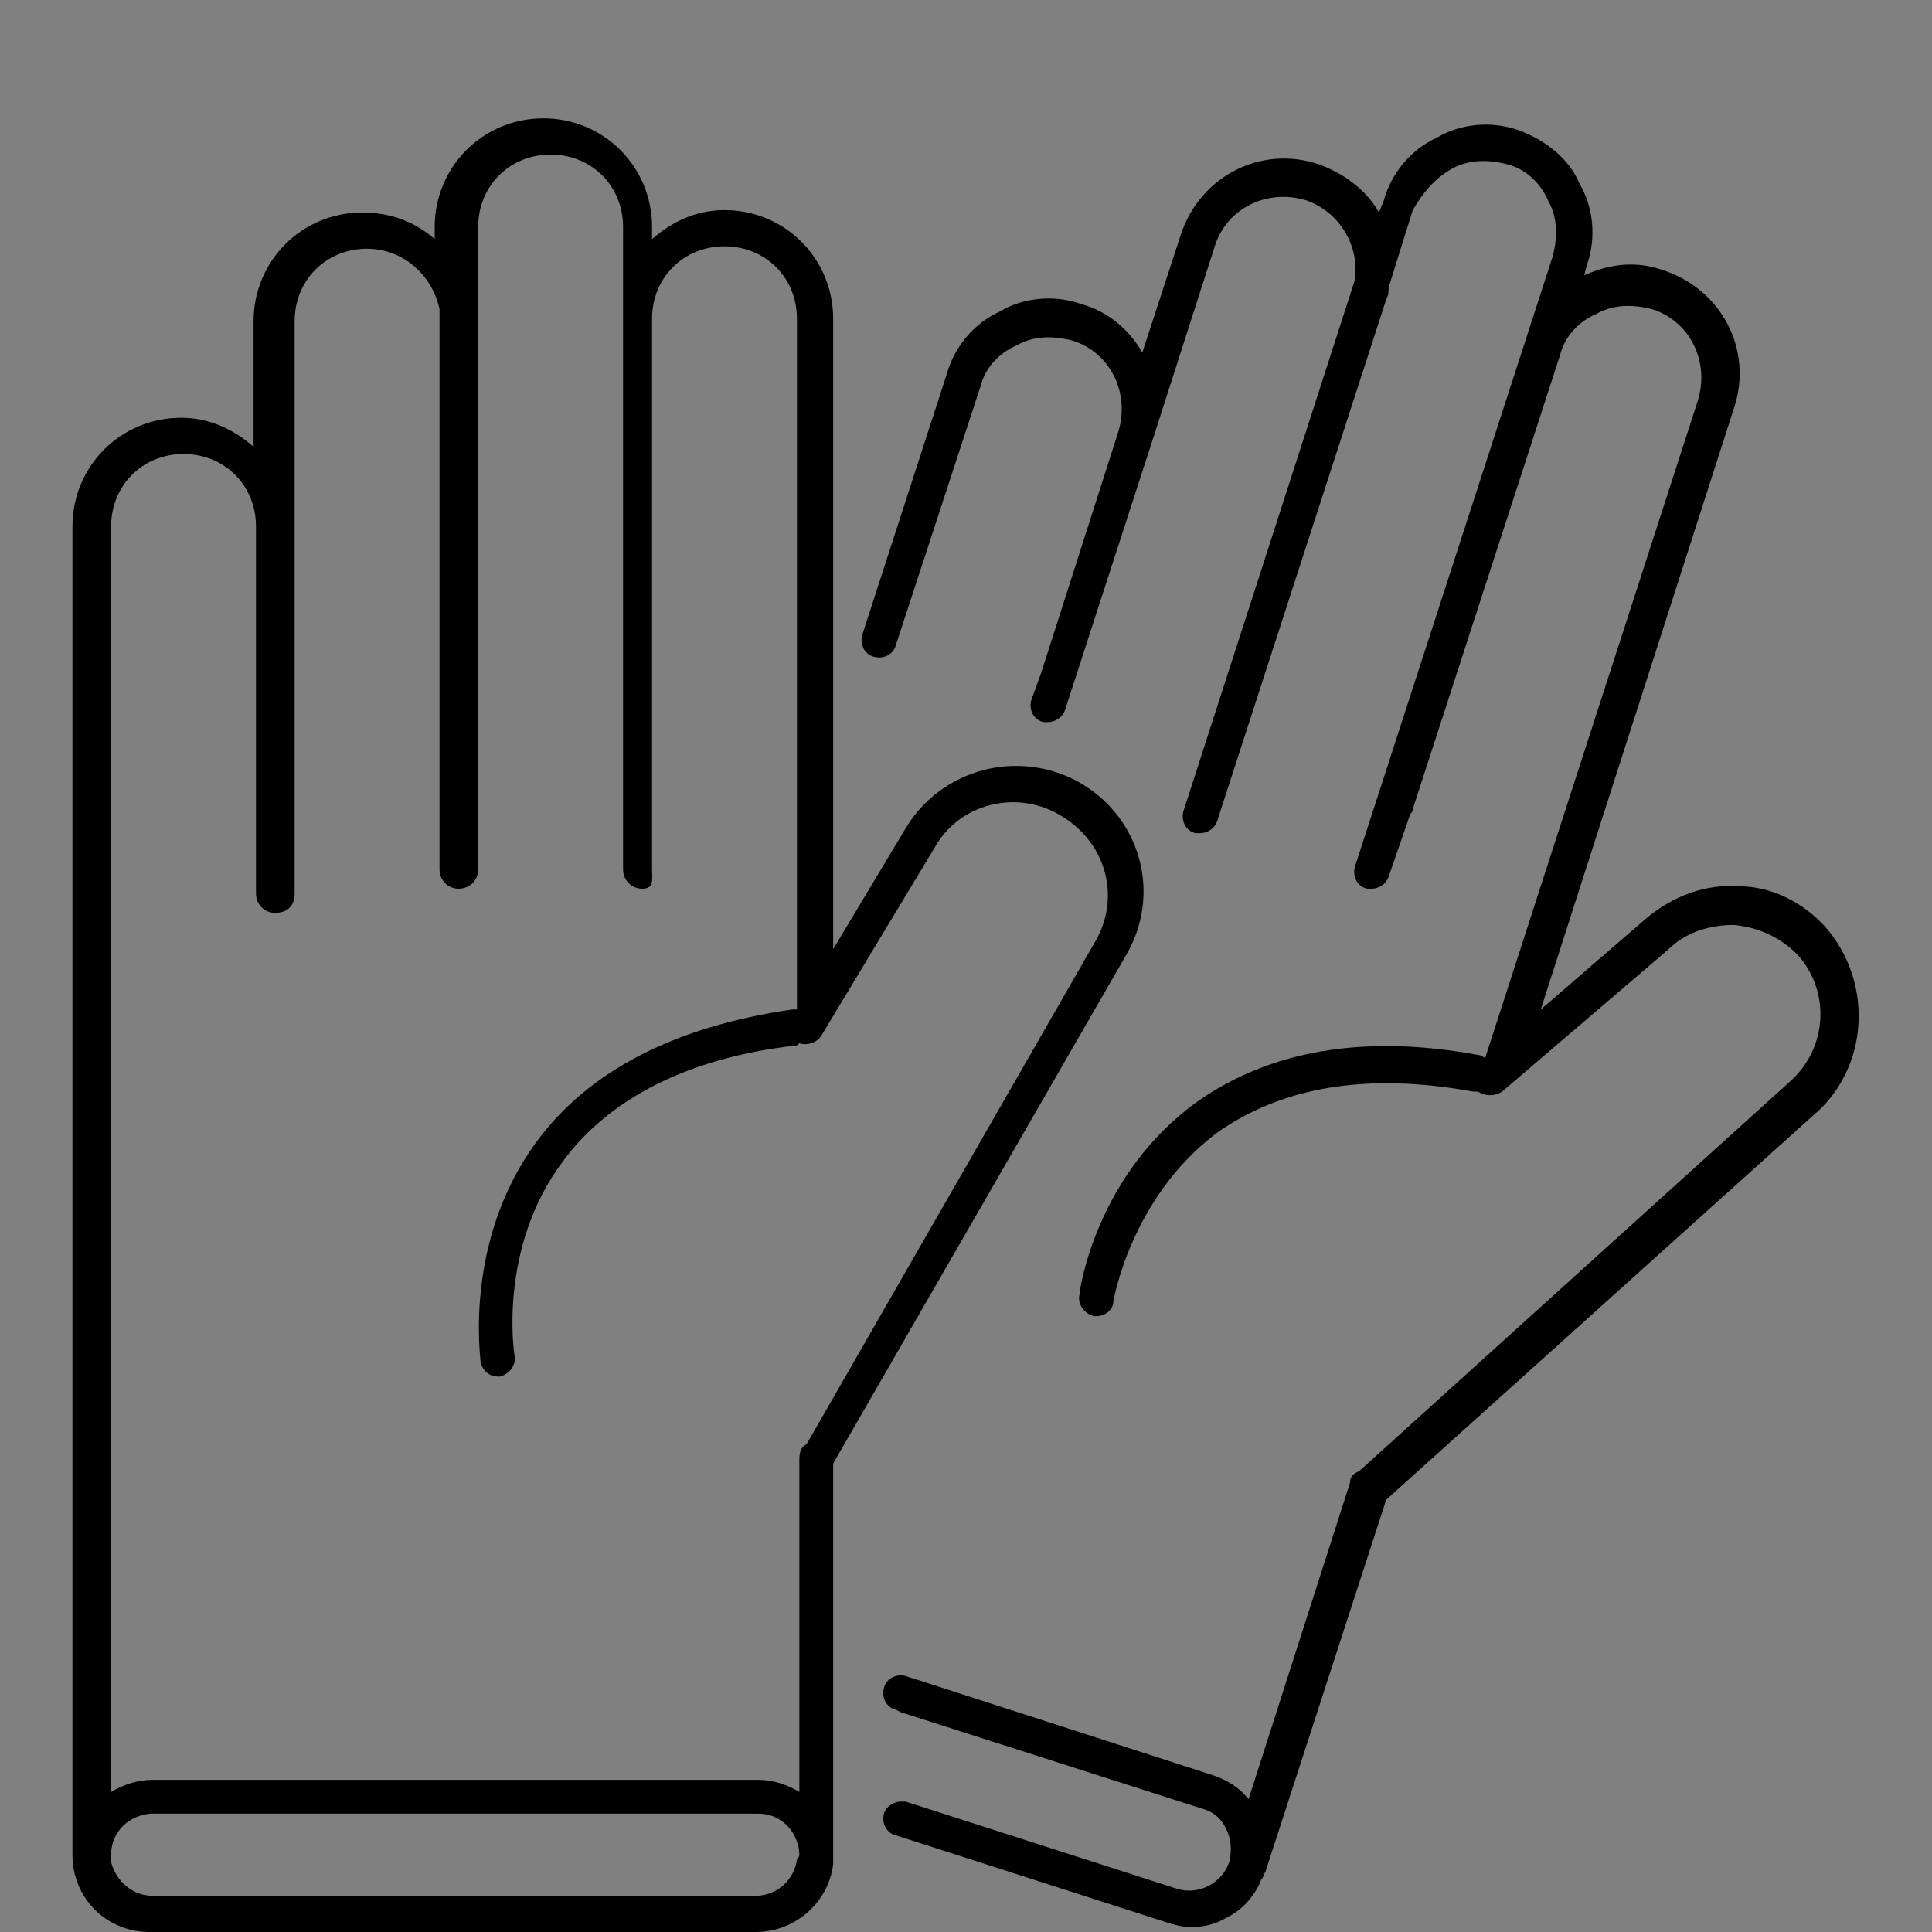
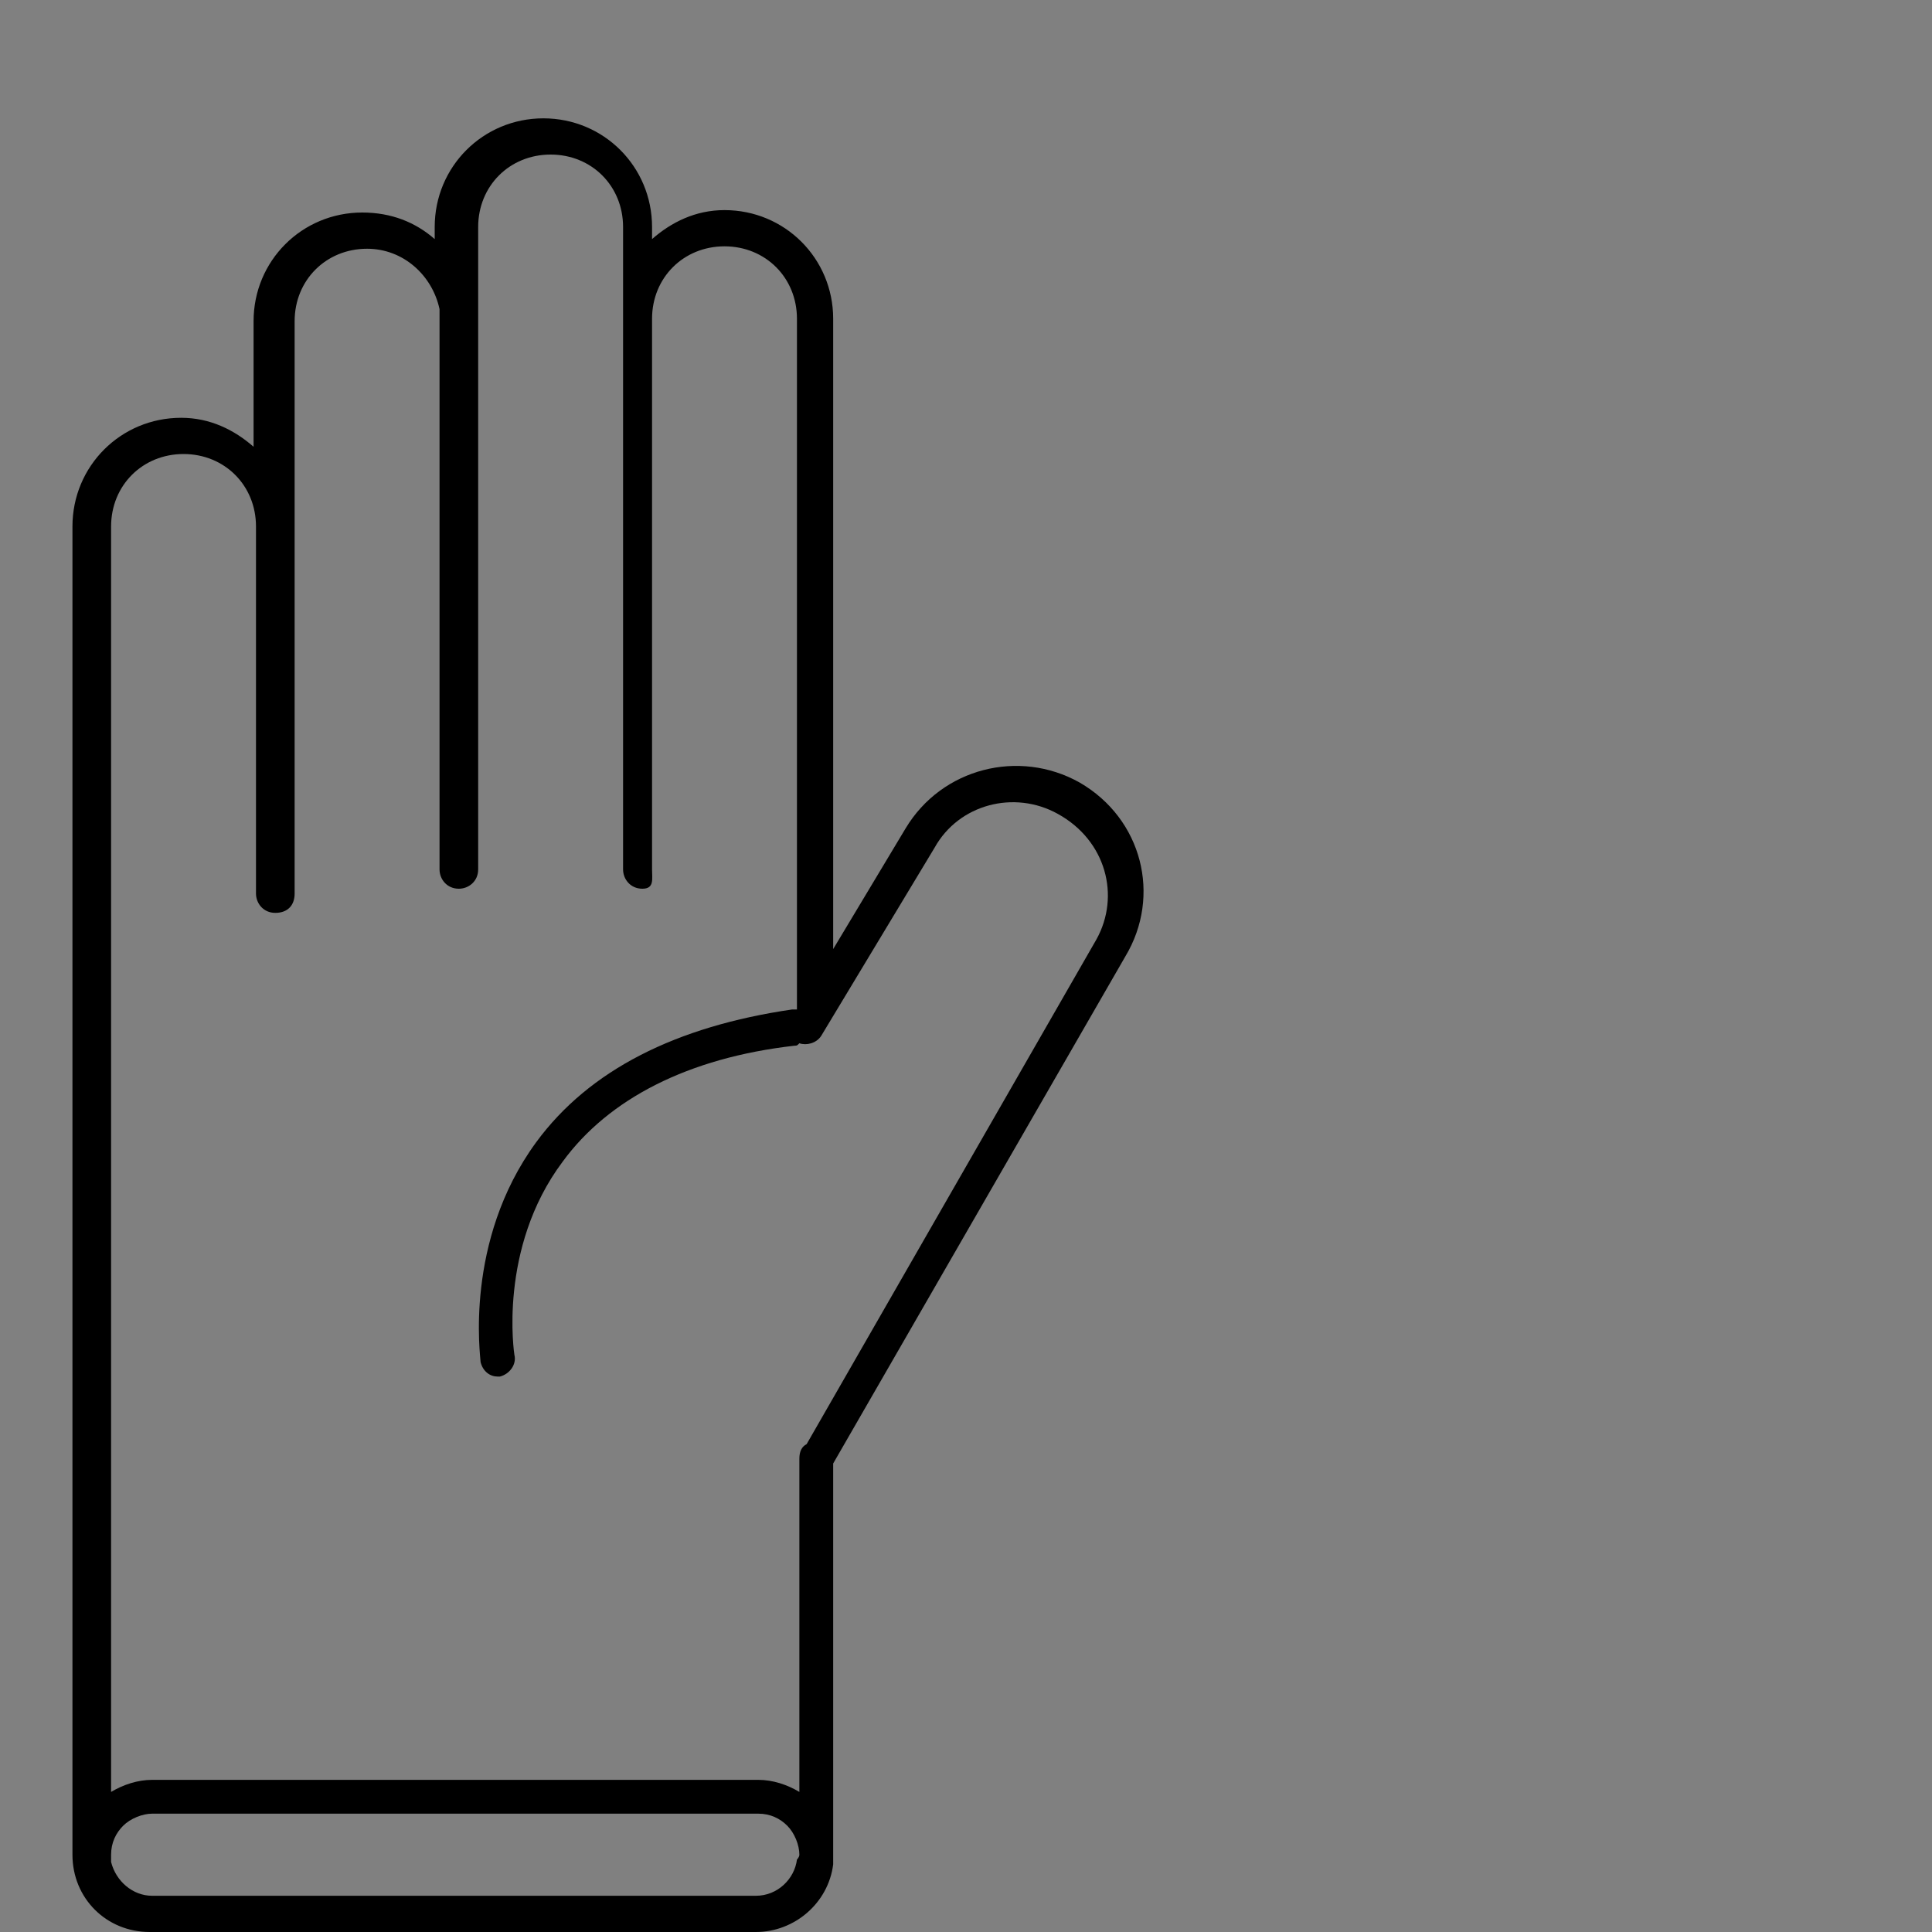
<svg xmlns="http://www.w3.org/2000/svg" version="1.1" x="0px" y="0px" viewBox="0 0 80 80" style="enable-background:new 0 0 80 80;" xml:space="preserve">
  <rect x="0" y="0" width="80" height="80" fill="#808080" stroke="none" />
  <style type="text/css">
	.st0{fill:none;}
	.st1{fill:#FFFFFF;}
</style>
  <g id="Layer_4">
    <g>
-       <path class="st0" d="M44,33.7c-1.8-1-4.1-0.4-5.1,1.4l-4.7,7.8c-0.2,0.3-0.6,0.4-0.9,0.3c-0.1,0-0.1,0.1-0.2,0.1    c-4.4,0.6-7.6,2.2-9.6,4.8c-2.7,3.6-2,7.9-2,8c0.1,0.4-0.2,0.8-0.6,0.9c0,0-0.1,0-0.1,0c-0.4,0-0.7-0.3-0.7-0.6    c0-0.2-0.8-5,2.3-9.1c2.2-3,5.7-4.8,10.6-5.5c0.1,0,0.1,0,0.2,0V13.2c0-1.7-1.3-3-3-3s-3,1.3-3,3v19.8c0,0.1,0,0.2,0,0.2V36    c0,0.4-0.3,0.8-0.8,0.8s-0.8-0.3-0.8-0.8V9.4c0-1.7-1.3-3-3-3s-3,1.3-3,3v3.4c0,0.2,0,0.3,0,0.5V36c0,0.4-0.3,0.8-0.8,0.8    c0,0,0,0,0,0c0,0,0,0,0,0c-0.4,0-0.8-0.3-0.8-0.8V12.8c-0.2-1.4-1.5-2.5-3-2.5c-1.7,0-3,1.3-3,3v8.5V36v1c0,0.4-0.3,0.8-0.8,0.8    s-0.8-0.3-0.8-0.8v-1V21.8c0-1.7-1.3-3-3-3s-3,1.3-3,3V36v1v37.1c0.5-0.3,1.1-0.5,1.7-0.5h25.1c0.6,0,1.2,0.2,1.7,0.5V60.3    c0-0.2,0.1-0.4,0.3-0.6l12-20.9C46.4,37.1,45.8,34.8,44,33.7z" />
      <path class="st0" d="M31.3,75.1H6.3c-0.5,0-0.9,0.2-1.2,0.5c-0.3,0.3-0.5,0.7-0.5,1.2c0,0.1,0,0.2,0,0.3c0.2,0.8,0.8,1.4,1.7,1.4    h25.1c0.9,0,1.6-0.6,1.7-1.5c0-0.1,0-0.2,0-0.3c0-0.5-0.2-0.9-0.5-1.2C32.2,75.2,31.8,75.1,31.3,75.1z" />
-       <path d="M75.6,38.4c-0.9-1-2.2-1.7-3.6-1.7c-1.4-0.1-2.7,0.4-3.8,1.3l-4.4,3.8l8-24.9c0.8-2.4-0.5-4.9-2.9-5.7    c-1.1-0.4-2.2-0.3-3.3,0.2l0.1-0.4c0.4-1.1,0.3-2.4-0.3-3.4C65,6.6,64,5.8,62.9,5.4c-1.1-0.4-2.4-0.3-3.4,0.3    c-1.1,0.5-1.9,1.5-2.2,2.6l-0.2,0.5c-0.5-0.9-1.4-1.6-2.5-2c-2.4-0.8-4.9,0.5-5.7,2.9l-1.6,4.9c-0.5-0.9-1.4-1.7-2.5-2    c-1.1-0.4-2.4-0.3-3.4,0.3c-1.1,0.5-1.9,1.5-2.2,2.6l-3.5,10.8c-0.1,0.4,0.1,0.8,0.5,0.9c0.4,0.1,0.8-0.1,0.9-0.5L40.6,16    c0.2-0.8,0.8-1.4,1.5-1.7c0.7-0.4,1.5-0.4,2.3-0.2c1.6,0.5,2.4,2.2,1.9,3.8l-3.2,10c0,0,0,0,0,0l-0.4,1.1    c-0.1,0.4,0.1,0.8,0.5,0.9c0.1,0,0.2,0,0.2,0c0.3,0,0.6-0.2,0.7-0.5l3.6-11.1c0,0,0,0,0,0l2.6-8.1c0.5-1.6,2.2-2.4,3.8-1.9    c1.4,0.5,2.2,1.9,2,3.3l-7.1,22c-0.1,0.4,0.1,0.8,0.5,0.9c0,0,0,0,0,0c0,0,0,0,0,0c0.1,0,0.2,0,0.2,0c0.3,0,0.6-0.2,0.7-0.5    l7-21.6c0.1-0.2,0.1-0.3,0.1-0.5l1-3.2C58.9,8,59.4,7.4,60.1,7c0.7-0.4,1.5-0.4,2.3-0.2c0.8,0.2,1.4,0.8,1.7,1.5    c0.4,0.7,0.4,1.5,0.2,2.3l-8.2,25.3c-0.1,0.4,0.1,0.8,0.5,0.9c0.1,0,0.2,0,0.2,0c0.3,0,0.6-0.2,0.7-0.5l0.9-2.6    c0.1-0.1,0.1-0.1,0.1-0.2l6.1-18.8c0.2-0.8,0.8-1.4,1.5-1.7c0.7-0.4,1.5-0.4,2.3-0.2c1.6,0.5,2.4,2.2,1.9,3.8l-8.8,27.2    c-0.1,0-0.1-0.1-0.2-0.1c-4.8-0.9-8.7-0.2-11.7,1.9c-4.2,3-4.9,7.8-4.9,8c-0.1,0.4,0.2,0.8,0.6,0.9c0,0,0.1,0,0.1,0    c0.4,0,0.7-0.3,0.7-0.6c0,0,0.7-4.3,4.3-7c2.7-1.9,6.2-2.5,10.6-1.7c0.1,0,0.1,0,0.2,0c0.3,0.2,0.7,0.2,1,0l6.9-5.9    c0.7-0.7,1.7-1,2.7-1c1,0.1,1.9,0.5,2.6,1.2c1.4,1.5,1.3,3.9-0.3,5.3L56.3,60.9c-0.2,0.1-0.4,0.2-0.4,0.5l-4.2,13.1    c-0.4-0.5-0.9-0.8-1.5-1l-12.7-4.1c-0.4-0.1-0.8,0.1-0.9,0.5c-0.1,0.4,0.1,0.8,0.5,0.9l0.2,0.1l12.5,4c0.4,0.1,0.8,0.4,1,0.9    c0.2,0.4,0.2,0.9,0.1,1.3c0,0,0,0,0,0s0,0,0,0c-0.3,0.9-1.3,1.4-2.2,1.1l-11.2-3.6c-0.1,0-0.2,0-0.2,0c-0.3,0-0.6,0.2-0.7,0.5    c-0.1,0.4,0.1,0.8,0.5,0.9l11.2,3.6c0.3,0.1,0.7,0.2,1,0.2c0.5,0,1-0.1,1.5-0.4c0.6-0.3,1.1-0.8,1.4-1.5c0-0.1,0.1-0.1,0.1-0.2    l0.1-0.2c0,0,0,0,0,0s0,0,0,0l5-15.4l18-16.2C77.4,43.9,77.5,40.6,75.6,38.4z" />
-       <polygon class="st1" points="50.8,77 50.8,77 50.8,77   " />
      <path d="M44.7,32.4c-2.5-1.4-5.7-0.6-7.2,1.9l-3,5V13.2c0-2.5-2-4.5-4.5-4.5c-1.2,0-2.2,0.5-3,1.2V9.4c0-2.5-2-4.5-4.5-4.5    S18,6.9,18,9.4v0.5c-0.8-0.7-1.8-1.1-3-1.1c-2.5,0-4.5,2-4.5,4.5v5.2c-0.8-0.7-1.8-1.2-3-1.2c-2.5,0-4.5,2-4.5,4.5V36v1v39.4    c0,0,0,0.1,0,0.1c0,0.1,0,0.2,0,0.3c0,1.8,1.4,3.2,3.2,3.2h25.1c1.6,0,3-1.2,3.2-2.8c0-0.1,0-0.1,0-0.2v-0.2V60.6l12.1-21    C48.1,37.1,47.3,33.9,44.7,32.4z M33,77c-0.1,0.8-0.8,1.5-1.7,1.5H6.3c-0.8,0-1.5-0.6-1.7-1.4c0-0.1,0-0.2,0-0.3    c0-0.5,0.2-0.9,0.5-1.2c0.3-0.3,0.8-0.5,1.2-0.5h25.1c0.5,0,0.9,0.2,1.2,0.5c0.3,0.3,0.5,0.8,0.5,1.2C33.1,76.9,33,77,33,77z     M45.4,38.9l-12,20.9c-0.2,0.1-0.3,0.3-0.3,0.6v13.8c-0.5-0.3-1.1-0.5-1.7-0.5H6.3c-0.6,0-1.2,0.2-1.7,0.5V37v-1V21.8    c0-1.7,1.3-3,3-3s3,1.3,3,3V36v1c0,0.4,0.3,0.8,0.8,0.8s0.8-0.3,0.8-0.8v-1V21.8v-8.5c0-1.7,1.3-3,3-3c1.5,0,2.7,1.1,3,2.5V36    c0,0.4,0.3,0.8,0.8,0.8c0,0,0,0,0,0c0,0,0,0,0,0c0.4,0,0.8-0.3,0.8-0.8V13.3c0-0.2,0-0.3,0-0.5V9.4c0-1.7,1.3-3,3-3s3,1.3,3,3V36    c0,0.4,0.3,0.8,0.8,0.8S27,36.4,27,36v-2.8c0-0.1,0-0.2,0-0.2V13.2c0-1.7,1.3-3,3-3s3,1.3,3,3v28.6c-0.1,0-0.1,0-0.2,0    c-4.8,0.7-8.4,2.5-10.6,5.5c-3,4.1-2.3,8.9-2.3,9.1c0.1,0.4,0.4,0.6,0.7,0.6c0,0,0.1,0,0.1,0c0.4-0.1,0.7-0.5,0.6-0.9    c0,0-0.7-4.4,2-8c1.9-2.6,5.2-4.3,9.6-4.8c0.1,0,0.1,0,0.2-0.1c0.3,0.1,0.7,0,0.9-0.3l4.7-7.8c1-1.8,3.3-2.4,5.1-1.4    C45.8,34.8,46.4,37.1,45.4,38.9z" />
    </g>
  </g>
  <g id="Layer_2">
</g>
</svg>